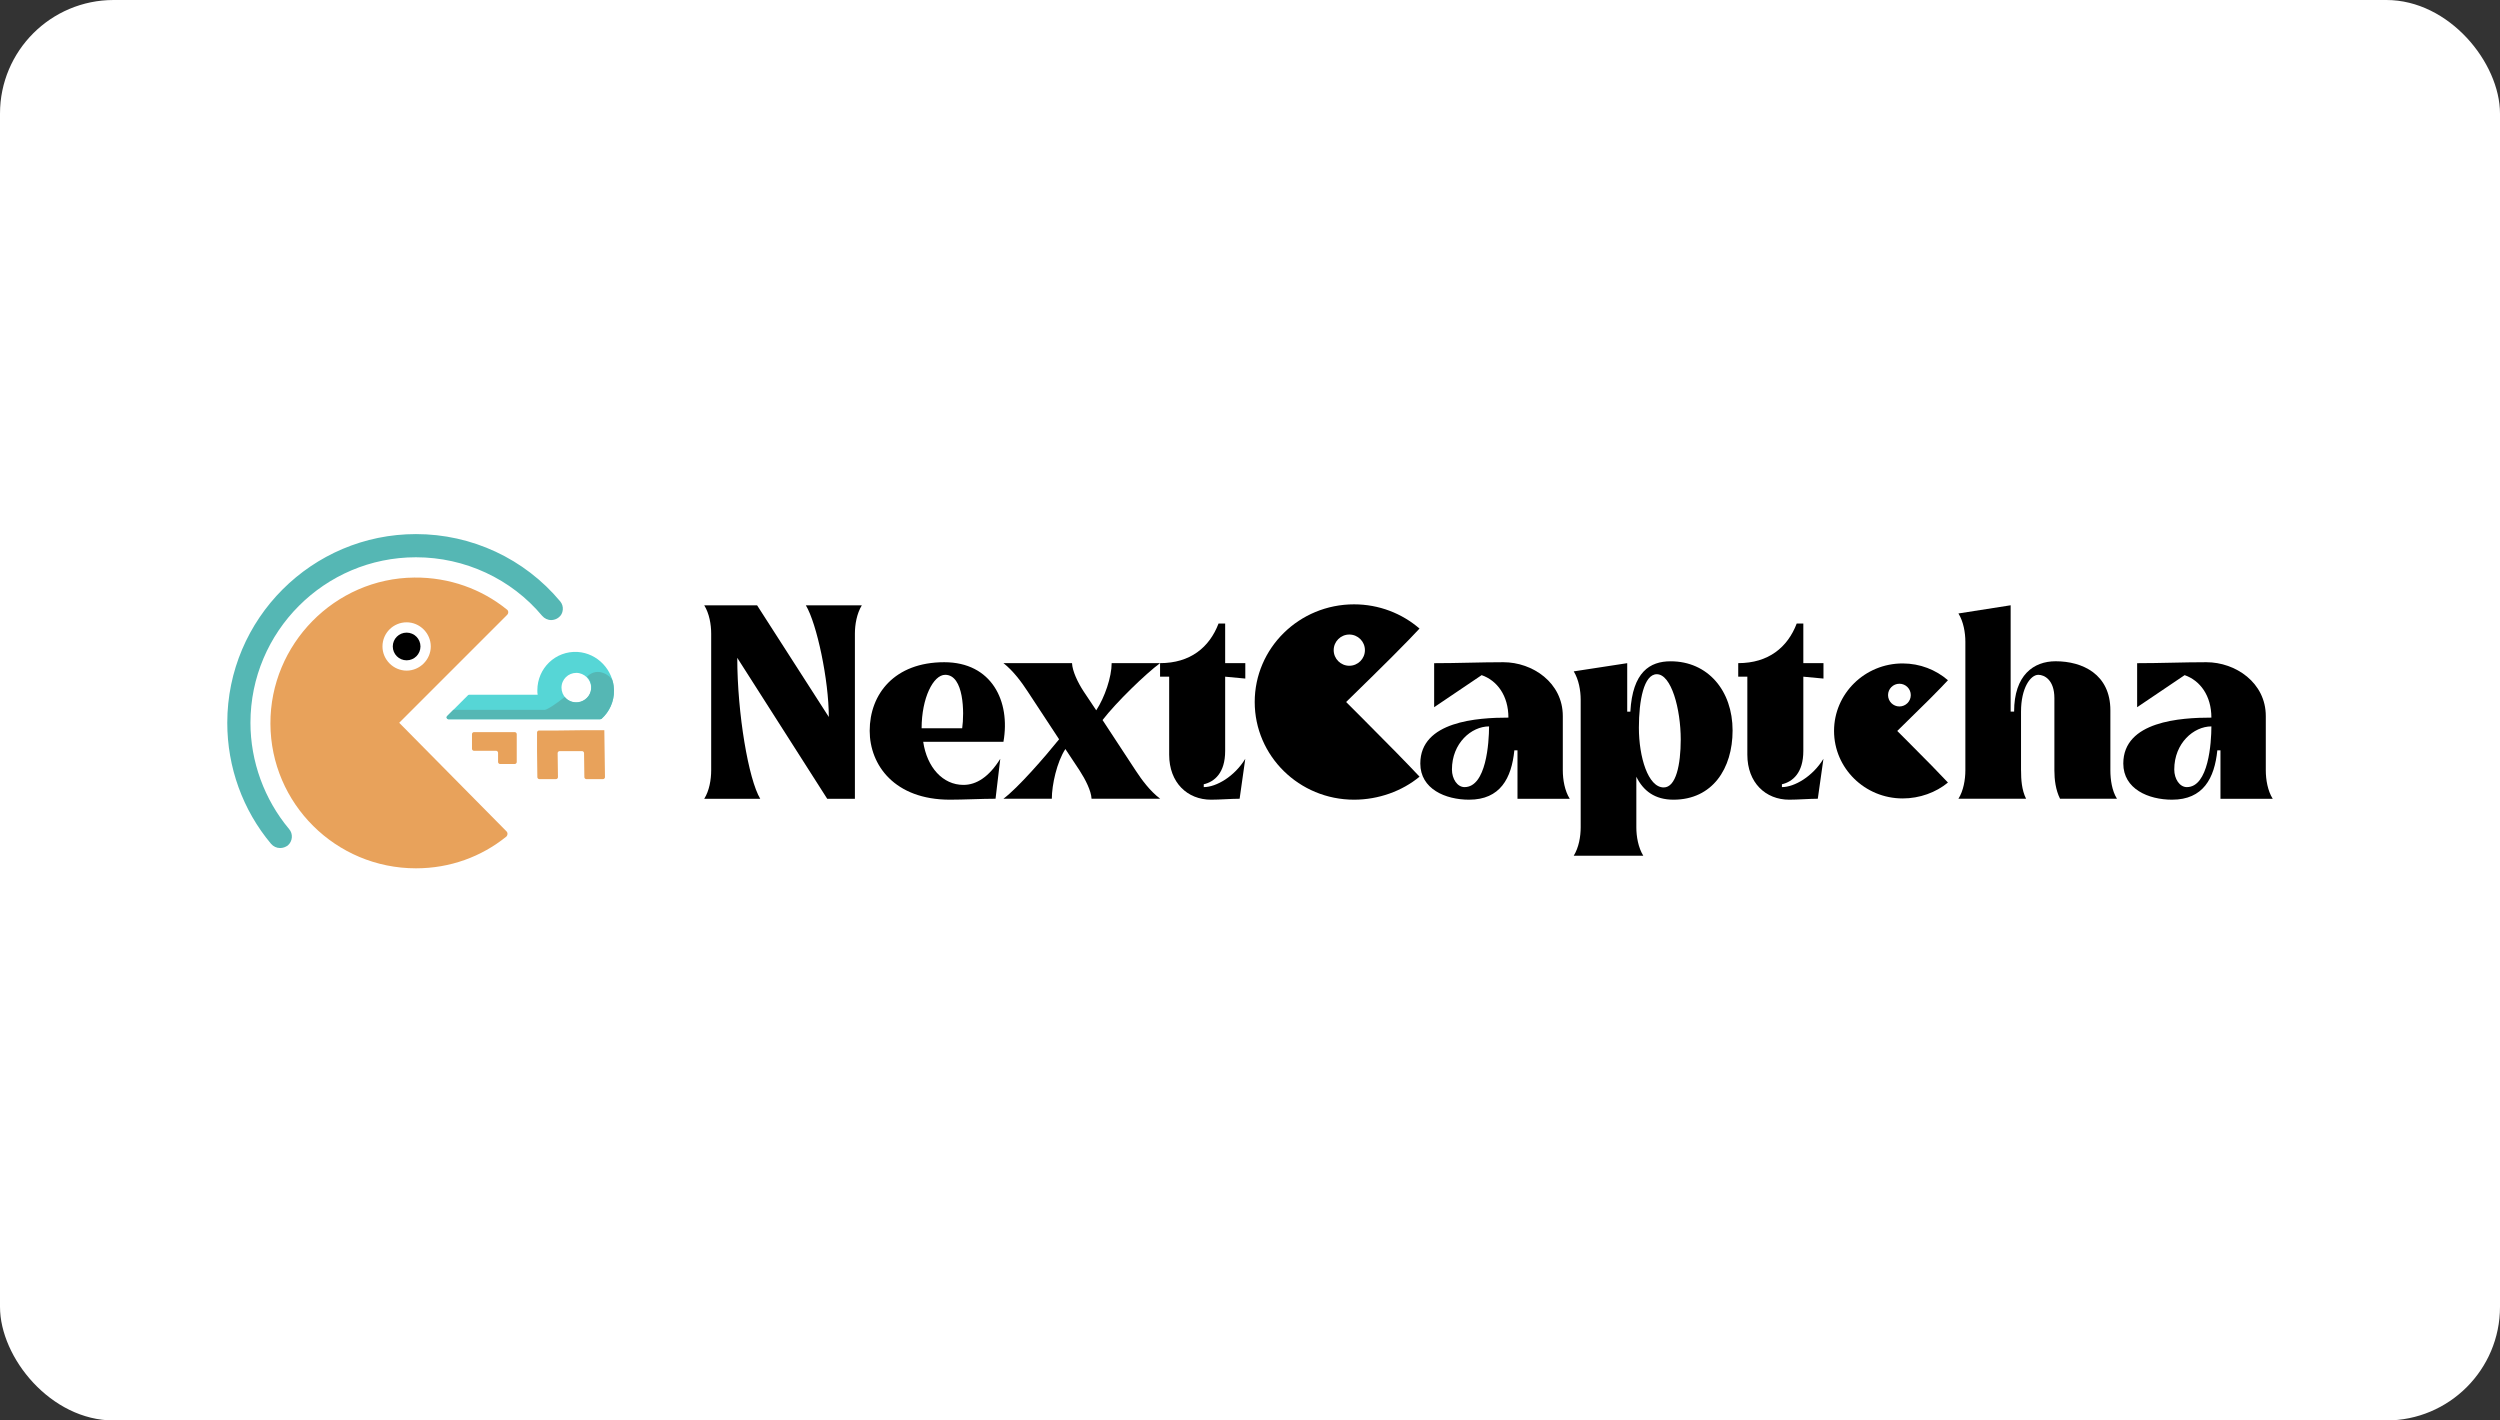
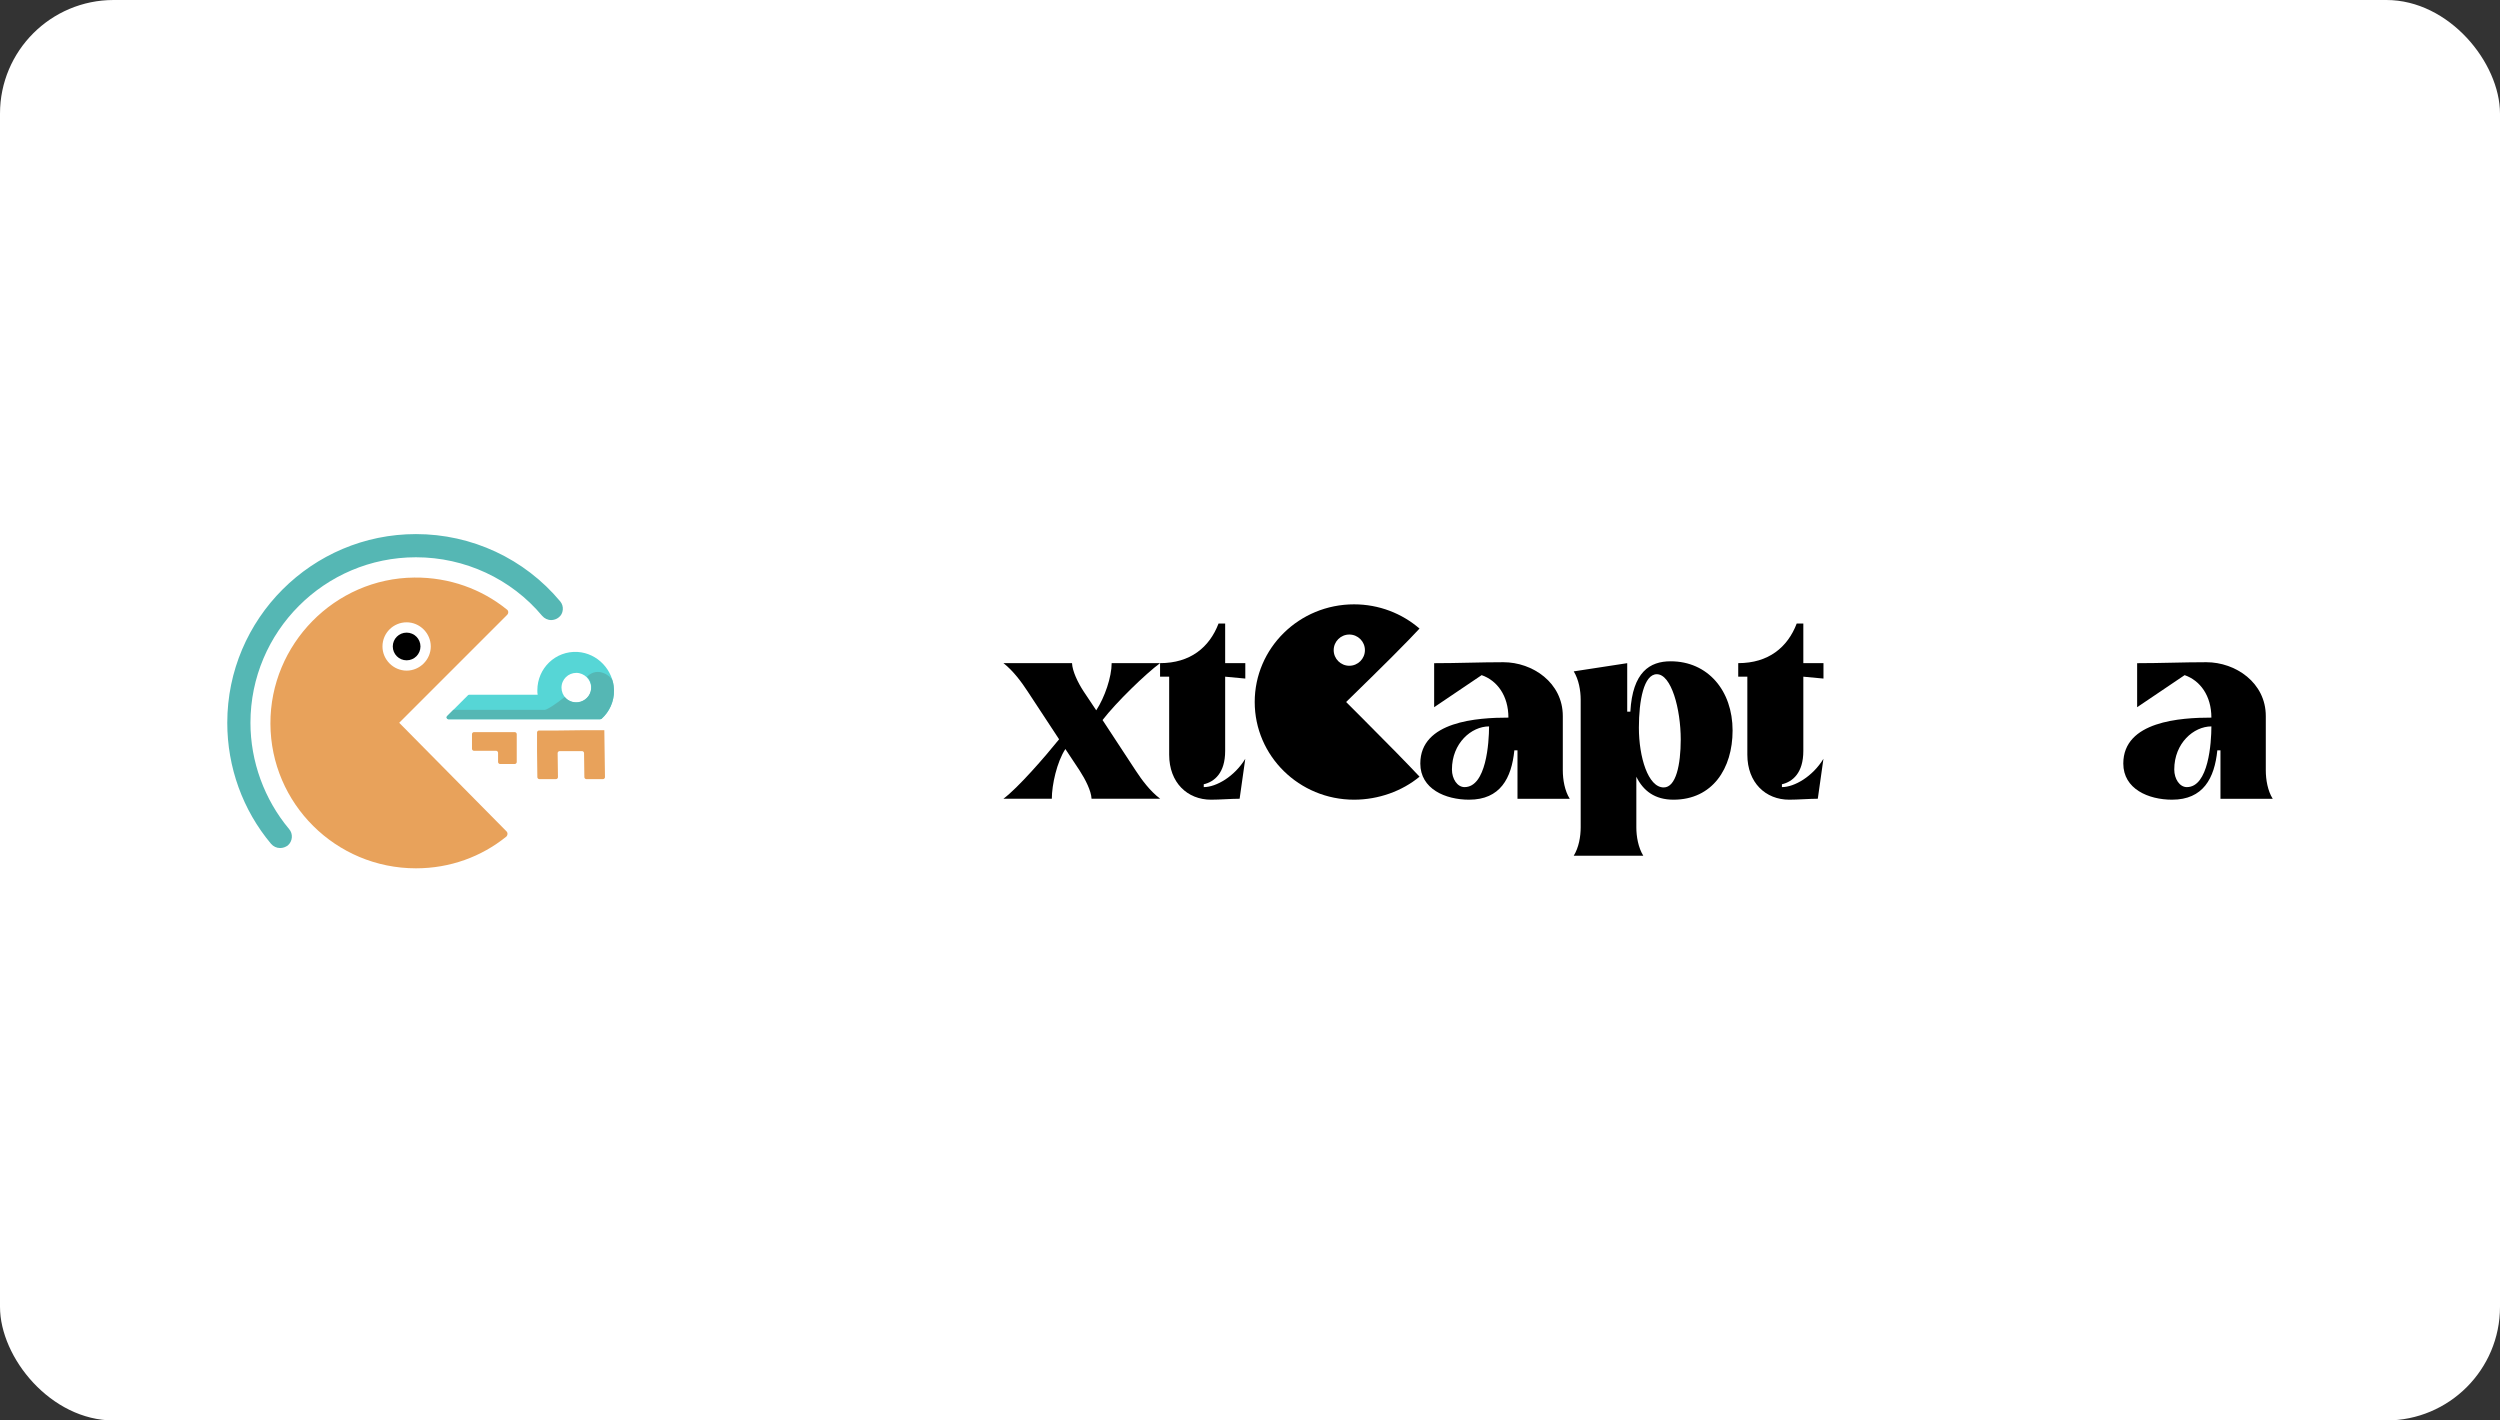
<svg xmlns="http://www.w3.org/2000/svg" width="220" height="125" viewBox="0 0 220 125" fill="none">
  <rect x="0" y="0" width="220" height="125" fill="#333333" stroke="none" />
  <rect width="220" height="125" rx="10" fill="white" />
  <path d="M35.783 58.108C36.456 58.108 37.001 57.562 37.001 56.889C37.001 56.216 36.456 55.671 35.783 55.671C35.11 55.671 34.565 56.216 34.565 56.889C34.565 57.562 35.11 58.108 35.783 58.108Z" fill="black" />
  <path d="M50.829 57.371C48.874 57.258 47.287 58.816 47.287 60.743C47.287 60.884 47.287 61.026 47.316 61.139H41.28C41.223 61.139 41.195 61.168 41.167 61.196L39.353 63.01C39.24 63.123 39.325 63.293 39.467 63.293H48.449H49.922H52.813C52.841 63.293 52.898 63.265 52.926 63.265C53.634 62.641 54.059 61.734 54.031 60.714C53.974 58.958 52.586 57.484 50.829 57.371ZM50.716 61.819C49.979 61.819 49.412 61.224 49.412 60.516C49.412 59.779 50.008 59.213 50.716 59.213C51.424 59.213 52.019 59.808 52.019 60.516C52.048 61.224 51.453 61.819 50.716 61.819Z" fill="#56D6D6" />
  <path d="M44.595 53.63C42.385 51.845 39.552 50.797 36.463 50.825C29.464 50.882 23.769 56.691 23.797 63.69C23.825 70.717 29.549 76.412 36.605 76.412C39.608 76.412 42.357 75.392 44.539 73.635C44.68 73.522 44.709 73.295 44.567 73.154L35.131 63.605L44.624 54.112C44.765 53.971 44.765 53.744 44.595 53.63ZM33.658 56.889C33.658 55.699 34.621 54.764 35.783 54.764C36.945 54.764 37.908 55.727 37.908 56.889C37.908 58.051 36.945 59.014 35.783 59.014C34.621 59.014 33.658 58.051 33.658 56.889Z" fill="#E8A25B" />
  <path d="M24.647 74.627C24.335 74.627 24.052 74.486 23.854 74.259C21.36 71.284 20 67.515 20 63.605C20 54.452 27.452 47 36.605 47C41.507 47 46.154 49.154 49.299 52.922C49.469 53.12 49.554 53.404 49.526 53.659C49.497 53.942 49.384 54.169 49.157 54.339C48.987 54.481 48.732 54.566 48.506 54.566C48.194 54.566 47.91 54.424 47.712 54.197C44.992 50.939 40.912 49.04 36.605 49.04C28.557 49.04 22.04 55.586 22.04 63.605C22.04 67.005 23.259 70.349 25.44 72.955C25.809 73.38 25.752 74.032 25.327 74.4C25.129 74.542 24.902 74.627 24.647 74.627Z" fill="#55B7B4" />
  <path d="M53.889 59.864C53.776 59.524 52.614 58.589 51.651 59.553C51.934 59.808 52.076 60.204 52.019 60.629C51.963 61.224 51.481 61.706 50.886 61.791C50.404 61.848 49.979 61.678 49.696 61.338C48.902 61.961 48.137 62.471 47.911 62.471H39.892L39.353 63.01C39.24 63.123 39.325 63.293 39.467 63.293H48.449H49.922H52.813C52.841 63.293 52.898 63.264 52.926 63.264C53.606 62.641 54.031 61.763 54.031 60.771C54.003 60.431 54.003 60.176 53.889 59.864Z" fill="#55B7B4" />
  <path d="M43.83 64.426H41.705C41.62 64.426 41.535 64.511 41.535 64.596V65.9C41.535 65.985 41.62 66.07 41.705 66.07H43.66C43.745 66.07 43.83 66.155 43.83 66.24V67.062C43.83 67.147 43.915 67.232 44 67.232H45.303C45.388 67.232 45.473 67.147 45.473 67.062V66.07V64.596C45.473 64.511 45.388 64.426 45.303 64.426H43.83Z" fill="#E8A25B" />
  <path d="M53.181 64.256H51.396L49.072 64.285H47.429C47.344 64.285 47.259 64.37 47.259 64.455V66.098L47.287 68.393C47.287 68.478 47.372 68.563 47.457 68.563H48.931C49.016 68.563 49.101 68.478 49.101 68.393L49.072 66.268C49.072 66.183 49.157 66.098 49.242 66.098H51.226C51.311 66.098 51.396 66.183 51.396 66.268L51.424 68.393C51.424 68.478 51.509 68.563 51.594 68.563H53.068C53.153 68.563 53.238 68.478 53.238 68.393L53.181 64.256Z" fill="#E8A25B" />
-   <path d="M62.584 67.798V55.758C62.584 54.956 62.418 53.985 61.973 53.267H66.624L72.935 63.095C72.935 59.857 71.882 54.871 70.914 53.267H75.841C75.4 53.988 75.231 54.956 75.231 55.758V70.292H72.795L64.88 57.889C64.88 62.816 65.877 68.603 66.9 70.292H61.973C62.415 69.597 62.584 68.603 62.584 67.798Z" fill="black" />
-   <path d="M83.093 58.275C78.719 58.275 76.533 61.072 76.533 64.31C76.533 67.327 78.719 70.373 83.594 70.373C84.756 70.373 86.445 70.289 87.608 70.289L88.024 66.775C87.026 68.379 85.919 69.071 84.785 69.071C82.957 69.071 81.573 67.522 81.242 65.278H88.303C88.936 61.708 87.273 58.275 83.093 58.275ZM84.672 64.089H81.102C81.102 61.432 82.126 59.383 83.178 59.383C84.837 59.383 84.867 62.734 84.672 64.089Z" fill="black" />
  <path d="M95.001 67.798L93.753 65.914C93.006 67.048 92.561 69.071 92.561 70.289H88.3C89.573 69.347 91.954 66.606 93.201 65.057L90.434 60.847C89.908 60.045 89.187 59.048 88.303 58.356H94.338C94.367 59.048 94.835 60.045 95.361 60.847L96.469 62.507C97.216 61.374 97.826 59.574 97.826 58.353H102.091C100.817 59.295 98.242 61.786 97.024 63.364L99.931 67.795C100.457 68.597 101.178 69.594 102.091 70.286H96.056C96.024 69.597 95.523 68.603 95.001 67.798Z" fill="black" />
  <path d="M106.57 70.373C104.495 70.373 102.887 68.879 102.887 66.414V59.548H102.085V58.356C104.742 58.356 106.431 56.973 107.233 54.868H107.814V58.356H109.587V59.714L107.814 59.548V66.083C107.814 68.022 106.872 68.795 105.93 69.016V69.266C107.038 69.266 108.642 68.324 109.584 66.775L109.087 70.289C108.314 70.292 107.346 70.373 106.57 70.373Z" fill="black" />
  <path d="M147.015 58.194C145.186 58.194 143.666 59.136 143.471 62.624H143.195V58.359L138.489 59.081C138.931 59.802 139.1 60.769 139.1 61.572V72.812C139.1 73.615 138.934 74.586 138.489 75.303H144.608C144.166 74.582 143.998 73.615 143.998 72.812V68.353C144.608 69.6 145.631 70.373 147.265 70.373C150.698 70.373 152.468 67.632 152.468 64.284C152.468 60.766 150.282 58.194 147.015 58.194ZM146.407 69.295C145.024 69.295 144.222 66.609 144.222 64.037C144.222 61.627 144.663 59.331 145.8 59.331C147.073 59.331 147.905 62.377 147.905 65.089C147.902 67.301 147.486 69.295 146.407 69.295Z" fill="black" />
  <path d="M157.449 70.373C155.374 70.373 153.766 68.879 153.766 66.414V59.548H152.964V58.356C155.621 58.356 157.309 56.973 158.112 54.868H158.693V58.356H160.466V59.714L158.693 59.548V66.083C158.693 68.022 157.751 68.795 156.809 69.016V69.266C157.917 69.266 159.521 68.324 160.463 66.775L159.966 70.289C159.193 70.292 158.225 70.373 157.449 70.373Z" fill="black" />
-   <path d="M177.853 67.798C177.853 68.6 177.908 69.513 178.295 70.289H172.341C172.783 69.597 172.952 68.6 172.952 67.798V56.476C172.952 55.673 172.786 54.702 172.341 53.985L176.937 53.264V62.621H177.242C177.242 59.408 178.957 58.191 180.896 58.191C183.251 58.191 185.713 59.324 185.713 62.51V67.798C185.713 68.6 185.852 69.597 186.294 70.289H181.283C180.896 69.513 180.786 68.6 180.786 67.798V61.432C180.786 59.828 179.899 59.383 179.373 59.383C178.681 59.383 177.85 60.545 177.85 62.621V67.798H177.853Z" fill="black" />
  <path d="M200 70.292C199.558 69.6 199.39 68.603 199.39 67.801V63.011C199.39 60.078 196.733 58.275 194.157 58.275C192.108 58.275 190.143 58.36 188.068 58.36V62.234L192.248 59.412C193.605 59.883 194.602 61.211 194.602 63.15C191.916 63.15 186.85 63.456 186.85 67.191C186.85 69.431 189.065 70.373 191.14 70.373C193.881 70.373 194.878 68.49 195.125 66.028H195.401V70.292H200ZM192.442 69.266C191.806 69.266 191.335 68.545 191.335 67.717C191.335 65.391 193.05 63.923 194.602 63.923C194.602 65.362 194.352 69.266 192.442 69.266Z" fill="black" />
  <path d="M138.138 70.292C137.696 69.6 137.527 68.603 137.527 67.801V63.011C137.527 60.078 134.87 58.275 132.295 58.275C130.246 58.275 128.281 58.36 126.205 58.36V62.234L130.385 59.412C131.743 59.883 132.74 61.211 132.74 63.15C130.054 63.15 124.987 63.456 124.987 67.191C124.987 69.431 127.202 70.373 129.278 70.373C132.019 70.373 133.016 68.49 133.263 66.028H133.539V70.292H138.138ZM128.878 69.266C128.242 69.266 127.771 68.545 127.771 67.717C127.771 65.391 129.486 63.923 131.038 63.923C131.035 65.362 130.788 69.266 128.878 69.266Z" fill="black" />
  <path d="M124.917 55.313C124.459 55.813 123.728 56.567 122.724 57.574L122.445 57.856C121.389 58.908 120.061 60.217 118.46 61.776L118.687 62.004L119.775 63.092C122.211 65.531 123.926 67.281 124.92 68.347C123.397 69.613 121.308 70.373 119.158 70.373C114.329 70.373 110.415 66.525 110.415 61.776C110.415 57.028 114.325 53.182 119.155 53.182C121.364 53.182 123.38 53.988 124.917 55.313ZM117.365 57.213C117.365 57.973 117.983 58.587 118.739 58.587C119.496 58.587 120.113 57.97 120.113 57.213C120.113 56.453 119.496 55.839 118.739 55.839C117.983 55.839 117.365 56.453 117.365 57.213Z" fill="black" />
-   <path d="M171.419 59.86C171.104 60.204 170.598 60.727 169.906 61.422L169.711 61.617C168.983 62.344 168.064 63.247 166.957 64.326L167.116 64.482L167.866 65.232C169.549 66.918 170.734 68.126 171.419 68.863C170.367 69.737 168.925 70.263 167.437 70.263C164.102 70.263 161.396 67.603 161.396 64.322C161.396 61.042 164.102 58.382 167.437 58.382C168.961 58.385 170.354 58.941 171.419 59.86ZM166.148 61.169C166.148 61.721 166.596 62.169 167.148 62.169C167.701 62.169 168.149 61.721 168.149 61.169C168.149 60.617 167.701 60.169 167.148 60.169C166.596 60.169 166.148 60.617 166.148 61.169Z" fill="black" />
</svg>